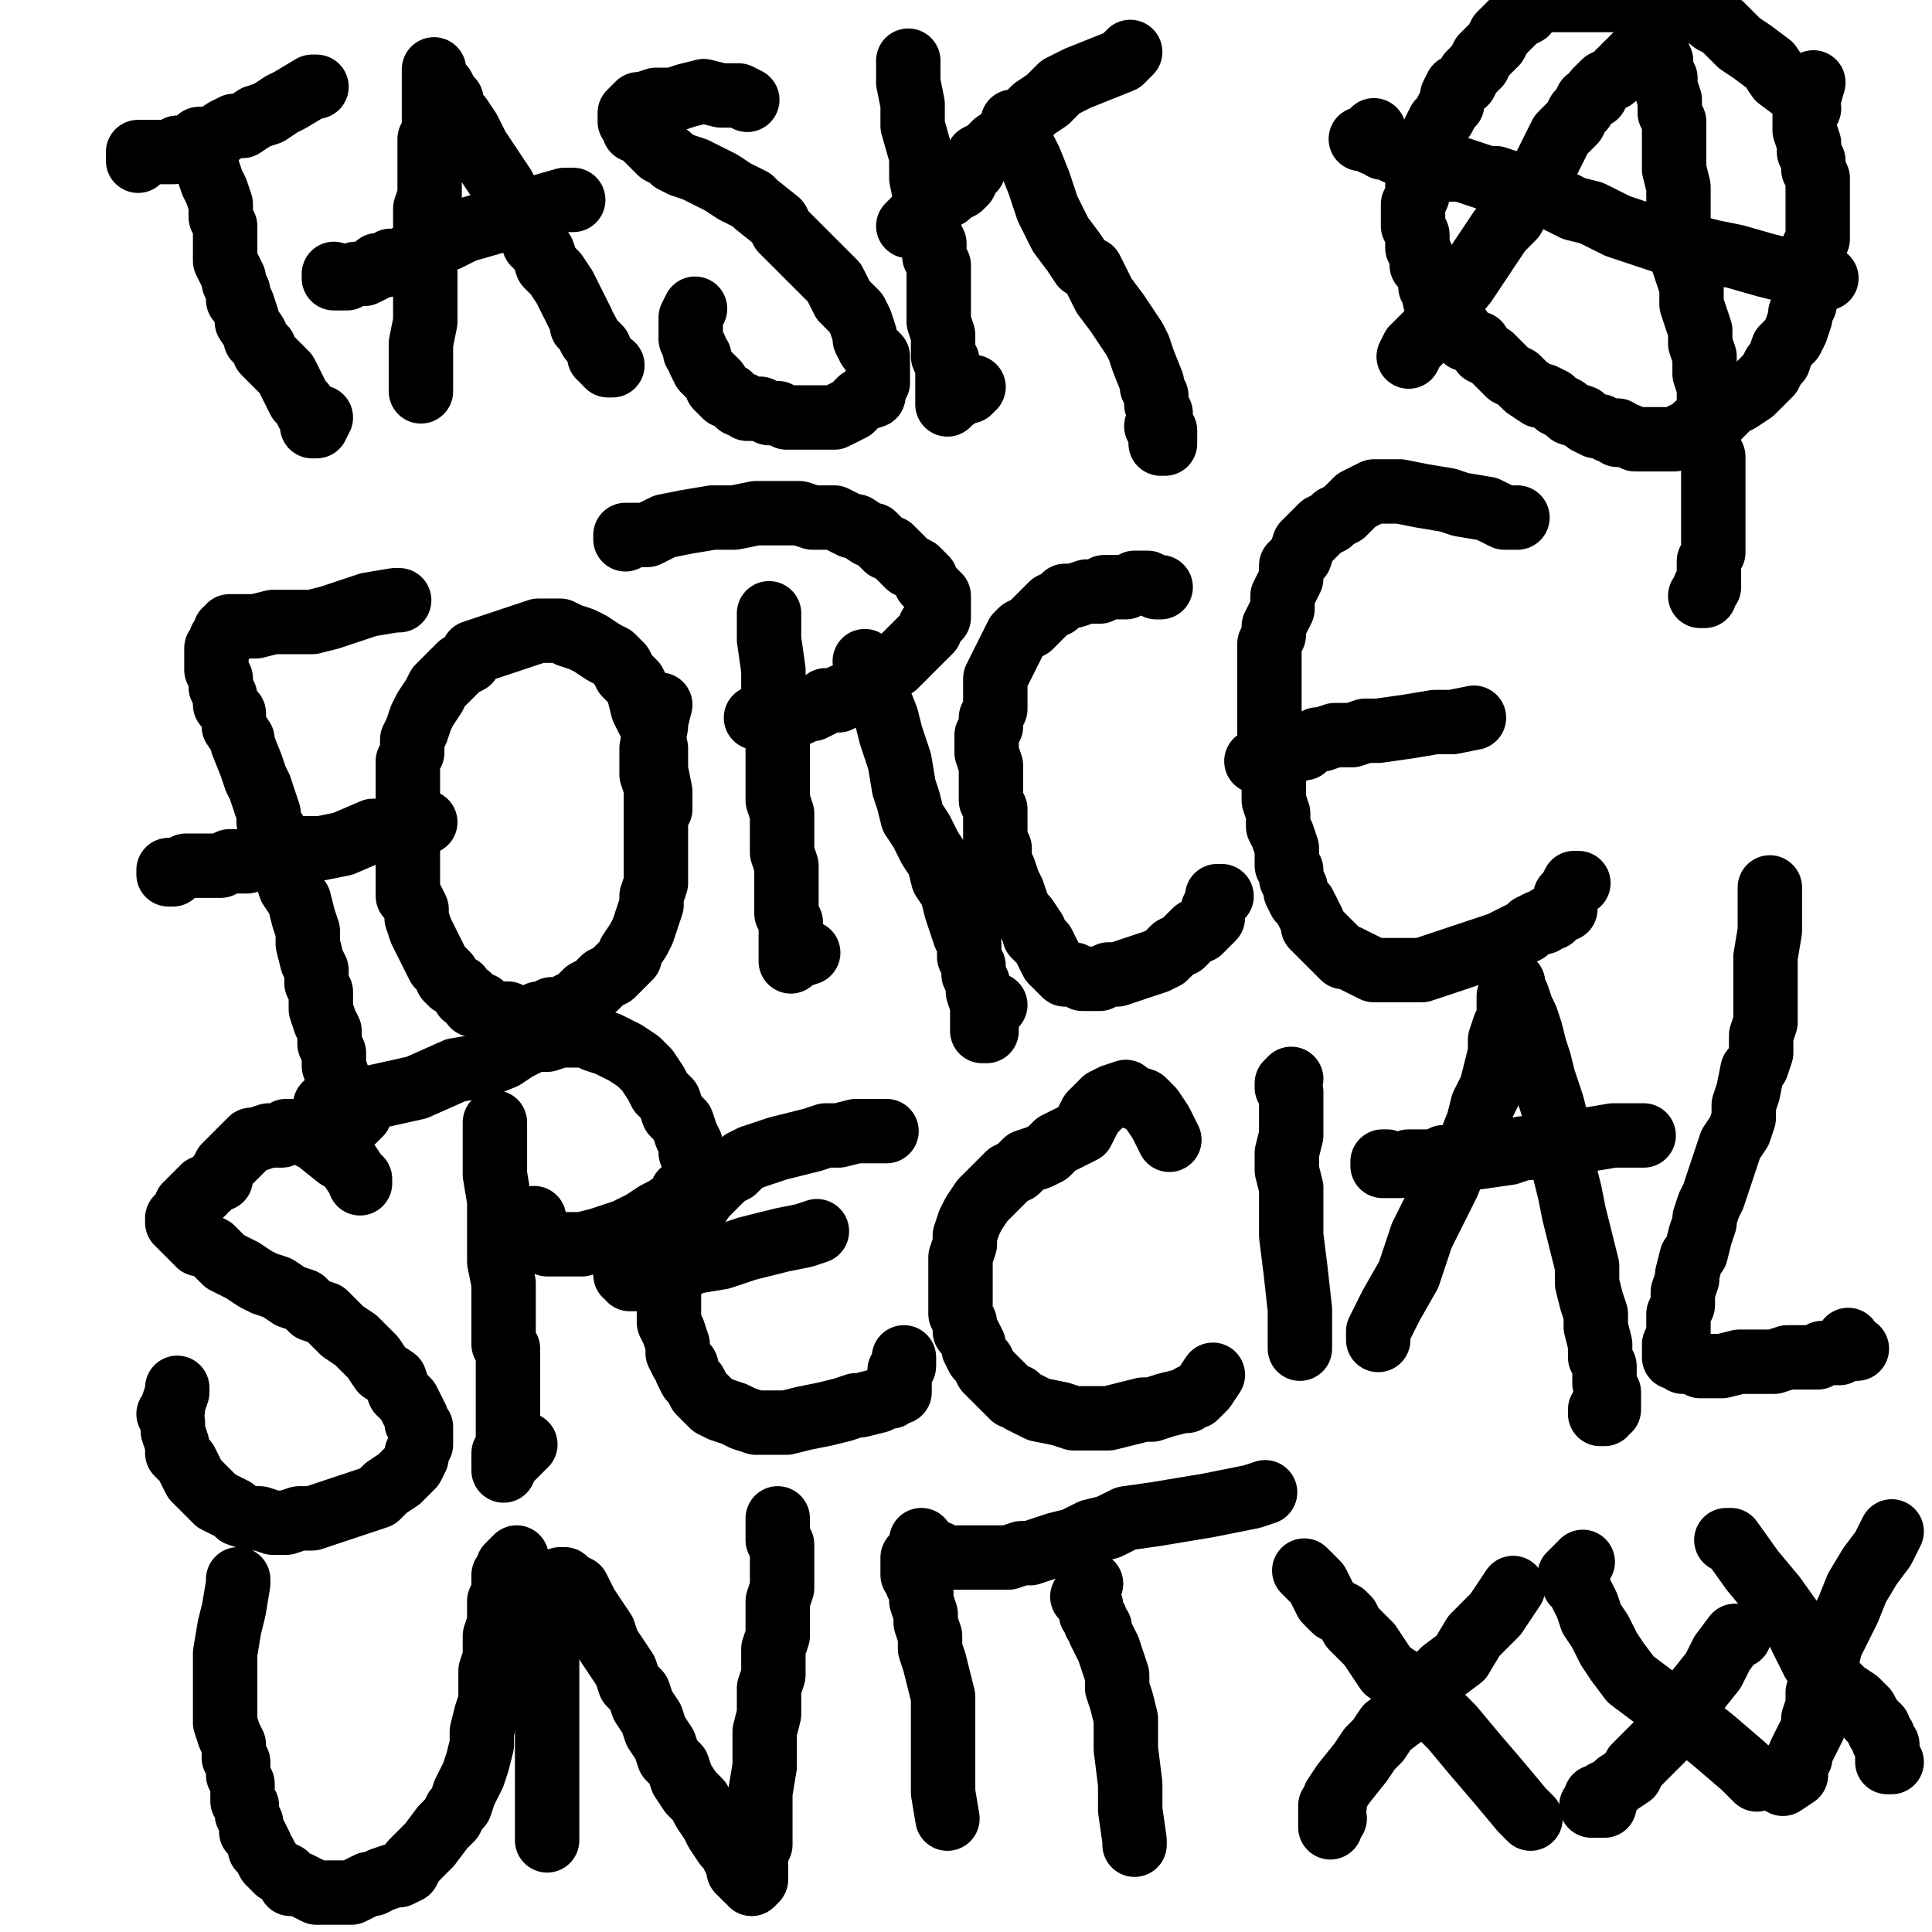
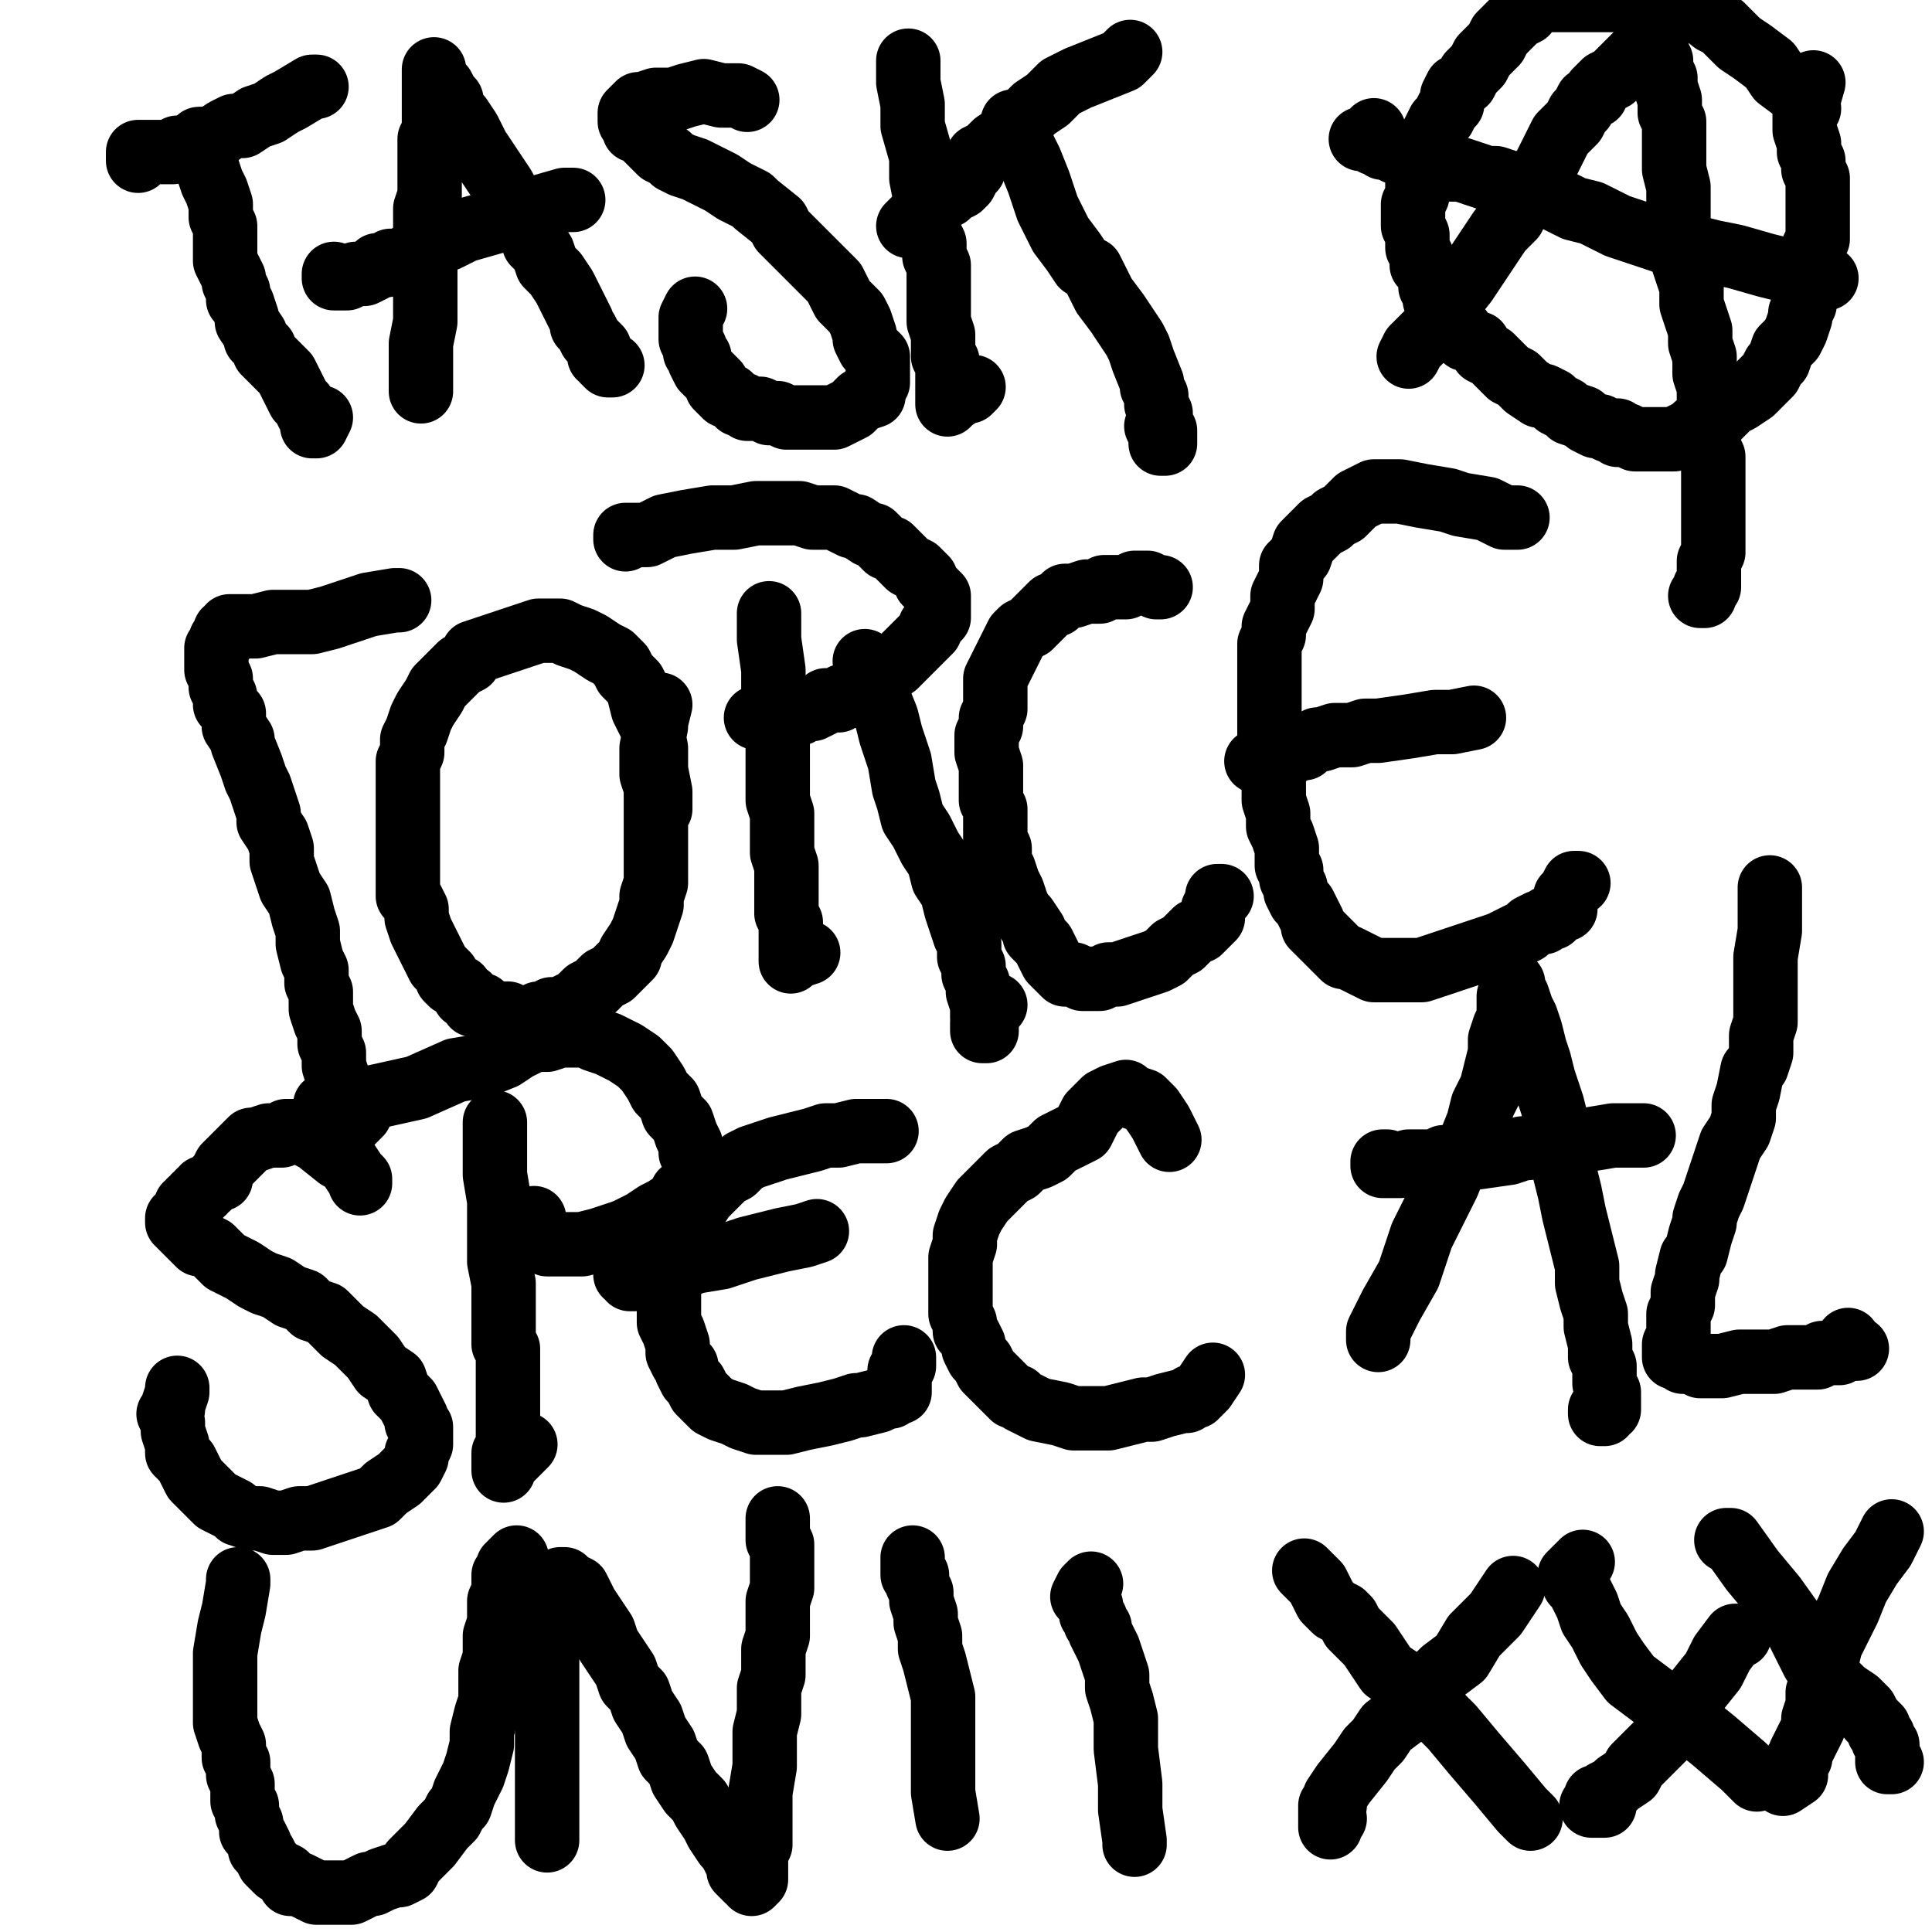
<svg xmlns="http://www.w3.org/2000/svg" width="1080px" height="1080px" version="1.1">
  <polyline points="176.925,48.509 176.925,48.509 176.925,48.509 176.925,48.509 176.925,48.509 176.925,48.509 176.925,48.509 176.925,48.509 176.925,48.509 176.925,48.509 176.925,48.509 176.925,48.509 176.925,48.509 176.925,48.509 176.925,48.509 176.925,48.509 176.925,48.509 176.925,48.509 176.925,48.509 176.925,48.509 176.925,48.509 176.925,48.509 176.925,48.509 176.925,48.509 176.925,48.509 176.925,48.509 176.925,48.509 176.925,48.509 174.493,48.509 162.331,55.806 157.466,58.238 150.168,63.103 142.871,65.536 135.574,70.4 130.709,70.4 125.844,72.833 118.547,77.698 113.682,77.698 111.25,80.13 106.385,82.563 103.952,82.563 99.088,82.563 96.655,84.995 94.223,84.995 91.79,84.995 91.79,84.995 86.925,84.995 84.493,84.995 84.493,84.995 82.06,84.995 82.06,84.995 79.628,84.995 79.628,84.995 79.628,84.995 79.628,84.995 79.628,84.995 77.196,84.995 77.196,84.995 77.196,87.427 77.196,87.427 77.196,87.427 77.196,87.427 77.196,89.86 " fill="none" stroke="#000000" stroke-width="36px" stroke-linecap="round" stroke-linejoin="round" />
  <polyline points="111.25,77.698 111.25,77.698 111.25,77.698 111.25,77.698 111.25,77.698 111.25,77.698 111.25,77.698 111.25,77.698 111.25,77.698 111.25,77.698 111.25,77.698 111.25,77.698 111.25,77.698 111.25,77.698 111.25,77.698 111.25,77.698 111.25,77.698 111.25,77.698 111.25,77.698 111.25,77.698 111.25,77.698 113.682,82.563 116.115,94.725 118.547,102.022 120.979,106.887 123.412,114.184 123.412,121.482 125.844,126.346 125.844,133.644 125.844,140.941 125.844,145.806 128.277,150.671 130.709,155.536 130.709,157.968 133.142,162.833 133.142,167.698 135.574,170.13 138.006,177.428 138.006,177.428 138.006,179.86 142.871,187.157 142.871,189.59 147.736,194.455 147.736,196.887 150.168,199.319 155.033,204.184 159.898,209.049 162.331,213.914 164.763,218.779 167.196,223.644 169.628,226.076 172.06,230.941 172.06,230.941 174.493,233.374 174.493,235.806 174.493,238.238 174.493,238.238 174.493,238.238 176.925,238.238 176.925,238.238 176.925,238.238 176.925,238.238 179.358,233.374 " fill="none" stroke="#000000" stroke-width="36px" stroke-linecap="round" stroke-linejoin="round" />
  <polyline points="235.304,218.779 235.304,218.779 235.304,218.779 235.304,218.779 235.304,218.779 235.304,218.779 235.304,218.779 235.304,218.779 235.304,218.779 235.304,218.779 235.304,218.779 235.304,218.779 235.304,218.779 235.304,218.779 235.304,218.779 235.304,218.779 235.304,218.779 235.304,213.914 235.304,201.752 235.304,192.022 237.736,179.86 237.736,167.698 237.736,155.536 237.736,143.374 237.736,138.509 237.736,131.211 237.736,123.914 237.736,116.617 240.168,109.319 240.168,102.022 240.168,97.157 240.168,92.292 240.168,80.13 240.168,77.698 242.601,72.833 242.601,67.968 242.601,65.536 242.601,60.671 242.601,58.238 242.601,53.373 242.601,50.941 242.601,48.509 242.601,46.076 242.601,43.644 242.601,41.211 242.601,41.211 242.601,41.211 242.601,38.779 242.601,38.779 242.601,38.779 242.601,38.779 242.601,38.779 242.601,38.779 242.601,41.211 245.033,46.076 247.466,48.509 249.898,53.373 252.331,55.806 252.331,60.671 257.196,65.536 262.06,72.833 264.493,77.698 266.925,82.563 271.79,89.86 276.655,97.157 281.52,104.455 286.385,114.184 288.817,121.482 296.115,128.779 298.547,136.076 303.412,140.941 305.844,148.238 310.709,153.103 315.574,160.4 318.006,165.265 320.439,170.13 322.871,174.995 325.304,179.86 325.304,182.292 327.736,184.725 330.168,189.59 332.601,192.022 335.033,194.455 335.033,196.887 335.033,199.319 337.466,199.319 337.466,201.752 337.466,201.752 339.898,204.184 339.898,204.184 339.898,204.184 339.898,204.184 342.331,204.184 " fill="none" stroke="#000000" stroke-width="36px" stroke-linecap="round" stroke-linejoin="round" />
  <polyline points="320.439,111.752 320.439,111.752 320.439,111.752 320.439,111.752 320.439,111.752 320.439,111.752 320.439,111.752 320.439,111.752 320.439,111.752 320.439,111.752 320.439,111.752 320.439,111.752 320.439,111.752 320.439,111.752 320.439,111.752 320.439,111.752 320.439,111.752 320.439,111.752 320.439,111.752 320.439,111.752 320.439,111.752 320.439,111.752 320.439,111.752 315.574,111.752 298.547,116.617 286.385,119.049 276.655,123.914 259.628,128.779 249.898,133.644 242.601,136.076 235.304,138.509 232.871,140.941 228.006,143.374 223.142,145.806 218.277,145.806 215.844,148.238 210.979,148.238 208.547,150.671 203.682,153.103 198.817,153.103 193.952,155.536 191.52,155.536 189.088,155.536 189.088,155.536 186.655,155.536 186.655,155.536 186.655,155.536 186.655,153.103 186.655,153.103 " fill="none" stroke="#000000" stroke-width="36px" stroke-linecap="round" stroke-linejoin="round" />
  <polyline points="417.736,55.806 417.736,55.806 417.736,55.806 417.736,55.806 417.736,55.806 417.736,55.806 417.736,55.806 417.736,55.806 417.736,55.806 417.736,55.806 417.736,55.806 417.736,55.806 417.736,55.806 417.736,55.806 417.736,55.806 417.736,55.806 417.736,55.806 417.736,55.806 417.736,55.806 417.736,55.806 417.736,55.806 417.736,55.806 412.871,53.373 403.142,53.373 393.412,50.941 383.682,53.373 376.385,55.806 366.655,55.806 359.358,58.238 356.925,58.238 354.493,60.671 354.493,60.671 354.493,60.671 352.06,63.103 352.06,63.103 352.06,65.536 352.06,67.968 354.493,70.4 354.493,72.833 356.925,72.833 359.358,75.265 361.79,77.698 366.655,82.563 369.087,84.995 373.952,87.427 376.385,89.86 381.25,92.292 388.547,94.725 393.412,97.157 398.277,99.59 403.142,102.022 410.439,106.887 415.304,109.319 420.168,111.752 422.601,114.184 434.763,123.914 437.196,128.779 442.06,133.644 446.925,138.509 449.358,140.941 454.223,145.806 456.655,148.238 463.952,155.536 466.385,157.968 471.25,167.698 473.682,170.13 478.547,174.995 480.979,179.86 483.412,187.157 483.412,189.59 485.844,194.455 488.277,196.887 490.709,199.319 490.709,204.184 490.709,206.617 490.709,209.049 490.709,211.482 490.709,213.914 488.277,216.346 488.277,221.211 480.979,223.644 478.547,226.076 476.115,228.509 471.25,230.941 466.385,233.374 461.52,233.374 456.655,233.374 451.79,233.374 444.493,233.374 439.628,233.374 434.763,230.941 429.898,230.941 425.033,228.509 422.601,228.509 417.736,228.509 415.304,226.076 412.871,226.076 410.439,223.644 408.006,221.211 405.574,221.211 405.574,221.211 403.142,218.779 403.142,218.779 400.709,216.346 400.709,213.914 398.277,211.482 395.844,209.049 393.412,206.617 390.979,201.752 390.979,199.319 388.547,196.887 388.547,194.455 386.115,189.59 386.115,187.157 386.115,184.725 386.115,184.725 386.115,182.292 386.115,179.86 386.115,179.86 386.115,177.428 388.547,172.563 " fill="none" stroke="#000000" stroke-width="36px" stroke-linecap="round" stroke-linejoin="round" />
  <polyline points="507.736,33.914 507.736,33.914 507.736,33.914 507.736,33.914 507.736,33.914 507.736,33.914 507.736,33.914 507.736,33.914 507.736,33.914 507.736,33.914 507.736,33.914 507.736,33.914 507.736,33.914 507.736,33.914 507.736,33.914 507.736,33.914 507.736,33.914 507.736,33.914 507.736,33.914 507.736,33.914 507.736,33.914 507.736,33.914 507.736,33.914 507.736,33.914 507.736,46.076 510.168,58.238 510.168,70.4 515.033,87.427 515.033,99.59 517.466,111.752 517.466,119.049 517.466,123.914 519.898,131.211 522.331,136.076 522.331,143.374 524.763,148.238 524.763,155.536 524.763,162.833 524.763,167.698 524.763,172.563 524.763,177.428 524.763,179.86 527.196,187.157 527.196,192.022 527.196,194.455 527.196,199.319 529.628,201.752 529.628,204.184 529.628,209.049 529.628,209.049 529.628,213.914 529.628,216.346 529.628,216.346 529.628,218.779 529.628,221.211 529.628,221.211 529.628,223.644 529.628,226.076 529.628,226.076 529.628,226.076 529.628,226.076 529.628,226.076 532.06,223.644 539.358,218.779 541.79,218.779 544.223,216.346 " fill="none" stroke="#000000" stroke-width="36px" stroke-linecap="round" stroke-linejoin="round" />
  <polyline points="631.79,29.049 631.79,29.049 631.79,29.049 631.79,29.049 631.79,29.049 631.79,29.049 631.79,29.049 631.79,29.049 631.79,29.049 631.79,29.049 631.79,29.049 631.79,29.049 631.79,29.049 631.79,29.049 631.79,29.049 631.79,29.049 631.79,29.049 631.79,29.049 631.79,29.049 631.79,29.049 631.79,29.049 631.79,29.049 631.79,29.049 626.925,33.914 614.763,38.779 602.601,43.644 592.871,48.509 585.574,55.806 578.277,60.671 570.979,67.968 563.682,75.265 556.385,80.13 551.52,84.995 546.655,87.427 544.223,94.725 541.79,97.157 539.358,102.022 536.925,104.455 532.06,106.887 529.628,109.319 524.763,111.752 522.331,114.184 519.898,116.617 517.466,116.617 517.466,119.049 515.033,121.482 512.601,121.482 512.601,121.482 512.601,121.482 510.168,123.914 510.168,123.914 510.168,123.914 507.736,126.346 507.736,126.346 507.736,126.346 507.736,126.346 507.736,126.346 507.736,126.346 507.736,126.346 507.736,126.346 " fill="none" stroke="#000000" stroke-width="36px" stroke-linecap="round" stroke-linejoin="round" />
  <polyline points="566.115,67.968 566.115,67.968 566.115,67.968 566.115,67.968 566.115,67.968 566.115,67.968 566.115,67.968 566.115,67.968 566.115,67.968 566.115,67.968 566.115,67.968 566.115,67.968 566.115,67.968 566.115,67.968 566.115,67.968 566.115,67.968 566.115,67.968 566.115,67.968 566.115,67.968 566.115,67.968 566.115,67.968 566.115,67.968 566.115,67.968 566.115,67.968 566.115,67.968 566.115,70.4 570.979,80.13 575.844,89.86 580.709,102.022 585.574,116.617 592.871,131.211 600.168,140.941 605.033,148.238 609.898,150.671 617.196,165.265 624.493,174.995 629.358,182.292 634.223,189.59 636.655,194.455 639.087,201.752 643.952,213.914 643.952,216.346 646.385,221.211 646.385,226.076 648.817,230.941 648.817,233.374 648.817,238.238 651.25,240.671 651.25,243.103 651.25,245.536 651.25,245.536 651.25,245.536 651.25,245.536 651.25,247.968 651.25,247.968 651.25,247.968 651.25,247.968 648.817,247.968 648.817,247.968 648.817,243.103 646.385,238.238 " fill="none" stroke="#000000" stroke-width="36px" stroke-linecap="round" stroke-linejoin="round" />
  <polyline points="223.142,335.536 223.142,335.536 223.142,335.536 223.142,335.536 223.142,335.536 223.142,335.536 223.142,335.536 223.142,335.536 223.142,335.536 223.142,335.536 223.142,335.536 223.142,335.536 223.142,335.536 223.142,335.536 223.142,335.536 223.142,335.536 223.142,335.536 223.142,335.536 223.142,335.536 223.142,335.536 223.142,335.536 223.142,335.536 223.142,335.536 223.142,335.536 223.142,335.536 223.142,335.536 223.142,335.536 223.142,335.536 220.709,335.536 206.114,337.968 191.52,342.833 184.223,345.265 174.493,347.698 164.763,347.698 159.898,347.698 152.601,347.698 142.871,350.13 140.439,350.13 138.006,350.13 135.574,350.13 135.574,350.13 130.709,350.13 130.709,350.13 130.709,350.13 130.709,350.13 128.277,350.13 128.277,352.563 125.844,352.563 125.844,354.995 125.844,354.995 125.844,354.995 123.412,357.428 123.412,359.86 123.412,359.86 120.979,362.292 120.979,364.725 120.979,364.725 120.979,367.157 120.979,369.59 120.979,372.022 120.979,374.455 123.412,379.319 123.412,384.184 125.844,389.049 125.844,393.914 130.709,398.779 130.709,406.076 135.574,413.373 135.574,415.806 140.439,427.968 142.871,435.265 145.304,440.13 147.736,447.428 150.168,454.725 150.168,459.59 155.033,466.887 157.466,474.184 157.466,481.482 159.898,488.779 162.331,496.076 167.196,503.373 169.628,513.103 172.06,520.4 172.06,527.698 174.493,537.428 176.925,542.292 176.925,549.59 179.358,554.455 179.358,559.319 179.358,564.184 181.79,571.482 184.223,576.346 184.223,583.644 186.655,588.509 186.655,595.806 189.088,603.103 189.088,607.968 191.52,615.265 191.52,620.13 191.52,622.563 193.952,624.995 193.952,627.428 193.952,627.428 193.952,629.86 198.817,624.995 201.25,622.563 " fill="none" stroke="#000000" stroke-width="36px" stroke-linecap="round" stroke-linejoin="round" />
-   <polyline points="237.736,459.59 237.736,459.59 237.736,459.59 237.736,459.59 237.736,459.59 237.736,459.59 237.736,459.59 237.736,459.59 237.736,459.59 237.736,459.59 237.736,459.59 237.736,459.59 223.142,462.022 213.412,464.455 208.547,464.455 191.52,471.752 179.358,474.184 162.331,474.184 157.466,476.617 150.168,479.049 147.736,479.049 138.006,481.482 133.142,481.482 128.277,481.482 123.412,483.914 118.547,483.914 113.682,483.914 108.817,483.914 108.817,483.914 103.952,483.914 99.088,486.346 99.088,486.346 99.088,486.346 96.655,486.346 96.655,486.346 96.655,488.779 94.223,488.779 94.223,488.779 94.223,488.779 94.223,488.779 94.223,486.346 99.088,486.346 " fill="none" stroke="#000000" stroke-width="36px" stroke-linecap="round" stroke-linejoin="round" />
  <polyline points="369.087,452.292 369.087,452.292 369.087,452.292 369.087,452.292 369.087,452.292 369.087,452.292 369.087,452.292 369.087,452.292 369.087,452.292 369.087,452.292 369.087,452.292 369.087,452.292 369.087,452.292 369.087,442.563 366.655,430.401 366.655,418.238 364.223,406.076 359.358,396.346 356.925,386.617 354.493,381.752 349.628,376.887 347.196,372.022 342.331,367.157 337.466,364.725 330.168,359.86 325.304,357.428 318.006,354.995 313.142,352.563 305.844,352.563 300.979,352.563 293.682,354.995 286.385,357.428 279.087,359.86 271.79,362.292 264.493,364.725 262.06,369.59 257.196,372.022 252.331,376.887 249.898,379.319 245.033,384.184 242.601,389.049 237.736,396.346 235.304,401.211 232.871,408.509 230.439,413.373 230.439,420.671 228.006,425.536 228.006,432.833 228.006,440.13 228.006,444.995 228.006,452.292 228.006,459.59 228.006,464.455 228.006,469.319 228.006,476.617 228.006,481.482 228.006,486.346 228.006,488.779 228.006,496.076 228.006,500.941 230.439,503.373 232.871,508.238 232.871,513.103 235.304,520.4 237.736,525.265 240.168,530.13 242.601,534.995 245.033,539.86 249.898,544.725 249.898,547.157 252.331,549.59 257.196,552.022 259.628,556.887 262.06,556.887 264.493,561.752 269.358,561.752 271.79,564.184 276.655,566.617 279.087,566.617 283.952,566.617 288.817,569.049 291.25,569.049 296.115,569.049 300.979,566.617 305.844,566.617 308.277,564.184 313.142,564.184 318.006,561.752 322.871,559.319 327.736,554.455 332.601,552.022 337.466,547.157 342.331,544.725 347.196,539.86 352.06,534.995 352.06,532.563 356.925,525.265 359.358,520.4 361.79,513.103 364.223,505.806 364.223,500.941 366.655,493.644 366.655,486.346 366.655,479.049 366.655,476.617 366.655,469.319 366.655,457.157 366.655,452.292 366.655,444.995 366.655,440.13 364.223,432.833 364.223,423.103 364.223,418.238 366.655,406.076 366.655,403.644 369.087,393.914 " fill="none" stroke="#000000" stroke-width="36px" stroke-linecap="round" stroke-linejoin="round" />
  <polyline points="429.898,342.833 429.898,342.833 429.898,342.833 429.898,342.833 429.898,342.833 429.898,342.833 429.898,342.833 429.898,342.833 429.898,345.265 429.898,357.428 432.331,374.455 432.331,389.049 434.763,403.644 434.763,418.238 434.763,425.536 434.763,432.833 434.763,440.13 434.763,447.428 437.196,454.725 437.196,462.022 437.196,469.319 437.196,476.617 439.628,483.914 439.628,491.211 439.628,498.509 439.628,503.373 439.628,510.671 442.06,515.536 442.06,520.4 442.06,522.833 442.06,527.698 442.06,530.13 442.06,532.563 442.06,534.995 442.06,534.995 442.06,534.995 442.06,537.428 442.06,537.428 442.06,537.428 442.06,537.428 444.493,534.995 451.79,532.563 451.79,532.563 " fill="none" stroke="#000000" stroke-width="36px" stroke-linecap="round" stroke-linejoin="round" />
  <polyline points="349.628,301.482 349.628,301.482 349.628,301.482 349.628,301.482 349.628,301.482 349.628,301.482 349.628,301.482 349.628,301.482 349.628,301.482 349.628,301.482 349.628,301.482 349.628,301.482 349.628,301.482 349.628,301.482 349.628,301.482 349.628,301.482 349.628,299.049 361.79,299.049 371.52,294.184 383.682,291.752 398.277,289.319 410.439,289.319 422.601,286.887 427.466,286.887 432.331,286.887 439.628,286.887 444.493,286.887 446.925,286.887 454.223,289.319 459.087,289.319 463.952,289.319 466.385,289.319 471.25,291.752 476.115,294.184 478.547,294.184 485.844,299.049 488.277,299.049 490.709,301.482 495.574,306.346 498.006,306.346 502.871,311.211 505.304,313.644 507.736,316.076 512.601,318.509 515.033,320.941 515.033,320.941 517.466,323.373 517.466,325.806 519.898,328.238 522.331,330.671 524.763,333.103 524.763,335.536 524.763,337.968 524.763,337.968 524.763,340.401 524.763,342.833 524.763,345.265 522.331,347.698 519.898,350.13 519.898,352.563 515.033,357.428 512.601,359.86 510.168,362.292 507.736,364.725 502.871,369.59 502.871,369.59 500.439,372.022 495.574,374.455 490.709,379.319 488.277,379.319 485.844,381.752 483.412,384.184 478.547,386.617 476.115,389.049 471.25,389.049 468.817,391.482 461.52,391.482 459.087,393.914 454.223,396.346 449.358,396.346 446.925,398.779 442.06,398.779 439.628,398.779 434.763,401.211 434.763,401.211 432.331,401.211 429.898,401.211 427.466,401.211 427.466,401.211 425.033,401.211 422.601,401.211 422.601,401.211 422.601,401.211 425.033,401.211 " fill="none" stroke="#000000" stroke-width="36px" stroke-linecap="round" stroke-linejoin="round" />
  <polyline points="483.412,369.59 483.412,369.59 483.412,369.59 483.412,369.59 483.412,369.59 483.412,369.59 483.412,369.59 483.412,369.59 483.412,369.59 483.412,369.59 483.412,369.59 483.412,369.59 483.412,369.59 483.412,369.59 488.277,376.887 490.709,389.049 495.574,401.211 498.006,410.941 502.871,425.536 505.304,440.13 507.736,447.428 510.168,457.157 515.033,464.455 519.898,474.184 524.763,481.482 527.196,491.211 532.06,498.509 534.493,508.238 536.925,515.536 539.358,522.833 541.79,527.698 541.79,534.995 544.223,539.86 544.223,544.725 546.655,549.59 546.655,554.455 549.087,561.752 549.087,566.617 549.087,569.049 551.52,571.482 551.52,573.914 551.52,576.346 551.52,576.346 551.52,576.346 551.52,576.346 549.087,576.346 549.087,571.482 553.952,564.184 556.385,561.752 " fill="none" stroke="#000000" stroke-width="36px" stroke-linecap="round" stroke-linejoin="round" />
  <polyline points="648.817,328.238 648.817,328.238 648.817,328.238 648.817,328.238 648.817,328.238 648.817,328.238 648.817,328.238 648.817,328.238 648.817,328.238 648.817,328.238 648.817,328.238 648.817,328.238 648.817,328.238 648.817,328.238 648.817,328.238 646.385,328.238 641.52,325.806 634.223,325.806 629.358,328.238 617.196,328.238 614.763,330.671 607.466,330.671 600.168,333.103 595.304,333.103 592.871,335.536 590.439,337.968 588.006,337.968 585.574,340.401 583.141,342.833 580.709,345.265 578.277,347.698 575.844,350.13 570.979,352.563 568.547,354.995 566.115,359.86 563.682,364.725 561.25,369.59 558.817,374.455 556.385,379.319 556.385,386.617 556.385,391.482 556.385,396.346 553.952,401.211 553.952,406.076 551.52,410.941 551.52,415.806 551.52,420.671 553.952,427.968 553.952,432.833 553.952,440.13 553.952,444.995 553.952,447.428 556.385,452.292 556.385,459.59 556.385,464.455 556.385,469.319 558.817,474.184 558.817,481.482 561.25,486.346 563.682,493.644 566.115,498.509 568.547,505.806 570.979,510.671 573.412,513.103 578.277,520.4 578.277,522.833 583.141,527.698 585.574,532.563 588.006,537.428 588.006,537.428 590.439,539.86 592.871,542.292 595.304,544.725 600.168,544.725 605.033,547.157 609.898,547.157 614.763,547.157 619.628,544.725 624.493,544.725 631.79,542.292 639.087,539.86 646.385,537.428 651.25,534.995 656.115,530.13 660.979,527.698 663.412,525.265 665.844,522.833 668.277,520.4 670.709,520.4 670.709,520.4 673.141,517.968 675.574,515.536 678.006,513.103 678.006,508.238 680.439,503.373 680.439,500.941 682.871,500.941 " fill="none" stroke="#000000" stroke-width="36px" stroke-linecap="round" stroke-linejoin="round" />
  <polyline points="848.277,289.319 848.277,289.319 848.277,289.319 848.277,289.319 848.277,289.319 848.277,289.319 848.277,289.319 848.277,289.319 848.277,289.319 840.979,289.319 831.25,284.455 816.655,282.022 809.358,279.59 794.763,277.157 782.601,274.725 775.304,274.725 768.006,274.725 763.141,277.157 758.277,279.59 753.412,284.455 750.979,286.887 746.115,289.319 743.682,291.752 738.817,294.184 736.385,296.617 733.952,299.049 731.52,301.482 729.087,303.914 726.655,311.211 721.79,316.076 721.79,323.373 719.358,328.238 716.925,333.103 716.925,340.401 714.493,345.265 712.06,350.13 712.06,354.995 709.628,359.86 709.628,364.725 709.628,369.59 709.628,374.455 709.628,379.319 709.628,384.184 709.628,389.049 709.628,393.914 709.628,398.779 709.628,401.211 709.628,406.076 709.628,410.941 712.06,415.806 712.06,420.671 712.06,425.536 712.06,430.401 712.06,432.833 712.06,440.13 712.06,444.995 712.06,447.428 714.493,454.725 714.493,457.157 714.493,462.022 716.925,466.887 719.358,474.184 719.358,476.617 719.358,483.914 721.79,486.346 721.79,491.211 724.223,496.076 724.223,498.509 726.655,503.373 729.087,505.806 731.52,510.671 733.952,515.536 733.952,517.968 736.385,520.4 736.385,520.4 738.817,522.833 743.682,527.698 746.115,530.13 750.979,534.995 753.412,534.995 758.277,537.428 763.141,539.86 768.006,542.292 772.871,542.292 777.736,542.292 782.601,542.292 787.466,542.292 794.763,542.292 802.06,539.86 809.358,537.428 816.655,534.995 823.952,532.563 831.25,530.13 838.547,527.698 843.412,525.265 848.277,522.833 853.141,520.4 855.574,517.968 860.439,515.536 862.871,515.536 865.304,513.103 867.736,513.103 870.168,510.671 870.168,510.671 872.601,508.238 872.601,508.238 875.033,508.238 875.033,508.238 875.033,505.806 875.033,505.806 875.033,505.806 875.033,503.373 875.033,500.941 877.466,498.509 879.898,493.644 882.331,493.644 " fill="none" stroke="#000000" stroke-width="36px" stroke-linecap="round" stroke-linejoin="round" />
  <polyline points="823.952,401.211 823.952,401.211 823.952,401.211 823.952,401.211 823.952,401.211 823.952,401.211 823.952,401.211 823.952,401.211 823.952,401.211 823.952,401.211 823.952,401.211 823.952,401.211 823.952,401.211 823.952,401.211 811.79,403.644 802.06,403.644 787.466,406.076 770.439,408.509 763.141,408.509 755.844,410.941 746.115,410.941 738.817,413.373 736.385,413.373 731.52,415.806 729.087,418.238 724.223,418.238 721.79,420.671 716.925,420.671 714.493,423.103 712.06,423.103 709.628,423.103 709.628,425.536 707.196,425.536 704.763,425.536 702.331,425.536 702.331,425.536 " fill="none" stroke="#000000" stroke-width="36px" stroke-linecap="round" stroke-linejoin="round" />
  <polyline points="201.25,661.482 201.25,661.482 201.25,661.482 201.25,661.482 201.25,661.482 201.25,661.482 201.25,661.482 201.25,661.482 201.25,661.482 201.25,661.482 201.25,661.482 201.25,661.482 201.25,659.049 198.817,656.617 193.952,649.319 189.088,646.887 176.925,637.157 172.06,634.725 167.196,632.292 159.898,632.292 157.466,634.725 150.168,634.725 142.871,637.157 140.439,637.157 135.574,642.022 133.142,644.455 128.277,649.319 125.844,651.752 123.412,656.617 123.412,656.617 123.412,659.049 120.979,659.049 118.547,661.482 116.115,663.914 116.115,663.914 113.682,663.914 113.682,666.346 111.25,666.346 111.25,668.779 108.817,668.779 108.817,671.211 106.385,671.211 106.385,673.644 103.952,673.644 103.952,676.076 101.52,678.509 101.52,678.509 99.088,680.941 99.088,680.941 99.088,683.374 101.52,685.806 101.52,685.806 103.952,688.238 103.952,688.238 106.385,690.671 108.817,693.103 111.25,695.536 113.682,695.536 118.547,697.968 123.412,702.833 125.844,705.265 130.709,707.698 135.574,710.13 142.871,714.995 147.736,717.428 155.033,719.86 162.331,724.725 169.628,727.157 174.493,732.022 181.79,734.455 186.655,739.319 191.52,744.184 198.817,749.049 203.682,753.914 208.547,758.779 213.412,766.076 220.709,770.941 223.142,778.238 228.006,783.103 230.439,787.968 232.871,792.833 232.871,795.265 235.304,797.698 235.304,800.13 235.304,802.563 235.304,804.995 235.304,807.428 232.871,812.292 232.871,814.725 230.439,819.59 228.006,822.022 223.142,826.887 215.844,831.752 210.979,836.617 203.682,839.049 196.385,841.482 189.088,843.914 181.79,846.346 174.493,848.779 167.196,848.779 159.898,851.211 152.601,851.211 145.304,848.779 140.439,848.779 133.142,846.346 130.709,843.914 125.844,841.482 120.979,839.049 118.547,836.617 113.682,831.752 108.817,826.887 106.385,822.022 103.952,817.157 99.088,812.292 99.088,807.428 96.655,800.13 96.655,795.265 94.223,790.4 96.655,787.968 96.655,785.536 99.088,778.238 99.088,775.806 " fill="none" stroke="#000000" stroke-width="36px" stroke-linecap="round" stroke-linejoin="round" />
  <polyline points="276.655,627.428 276.655,627.428 276.655,627.428 276.655,627.428 276.655,627.428 276.655,627.428 276.655,627.428 276.655,627.428 276.655,627.428 276.655,627.428 276.655,627.428 276.655,629.86 276.655,644.455 276.655,656.617 279.087,671.211 279.087,685.806 279.087,700.4 279.087,705.265 281.52,717.428 281.52,727.157 281.52,734.455 281.52,741.752 281.52,751.482 283.952,753.914 283.952,763.644 283.952,770.941 283.952,775.806 283.952,780.671 283.952,787.968 283.952,792.833 283.952,797.698 283.952,800.13 283.952,804.995 283.952,807.428 283.952,809.86 281.52,812.292 281.52,817.157 281.52,817.157 281.52,819.59 281.52,819.59 281.52,822.022 281.52,822.022 281.52,822.022 281.52,822.022 281.52,822.022 281.52,819.59 281.52,817.157 283.952,817.157 291.25,809.86 293.682,807.428 " fill="none" stroke="#000000" stroke-width="36px" stroke-linecap="round" stroke-linejoin="round" />
  <polyline points="181.79,617.698 181.79,617.698 181.79,617.698 181.79,617.698 181.79,617.698 181.79,617.698 181.79,617.698 181.79,617.698 181.79,617.698 181.79,617.698 181.79,617.698 181.79,617.698 181.79,617.698 181.79,617.698 181.79,617.698 186.655,617.698 210.979,612.833 232.871,607.968 254.763,598.238 269.358,595.806 281.52,590.941 288.817,586.076 298.547,581.211 305.844,581.211 313.142,578.779 320.439,578.779 327.736,578.779 332.601,581.211 339.898,583.644 344.763,586.076 349.628,588.509 356.925,593.374 361.79,598.238 366.655,605.536 369.087,610.4 373.952,615.265 376.385,622.563 381.25,627.428 383.682,634.725 386.115,639.59 386.115,644.455 388.547,646.887 388.547,651.752 388.547,654.184 388.547,656.617 388.547,659.049 386.115,663.914 381.25,666.346 378.817,671.211 371.52,676.076 366.655,678.509 359.358,683.374 349.628,688.238 342.331,690.671 335.033,693.103 325.304,695.536 320.439,695.536 313.142,695.536 308.277,695.536 305.844,695.536 300.979,693.103 298.547,693.103 296.115,690.671 293.682,688.238 291.25,685.806 293.682,683.374 298.547,680.941 " fill="none" stroke="#000000" stroke-width="36px" stroke-linecap="round" stroke-linejoin="round" />
  <polyline points="495.574,632.292 495.574,632.292 495.574,632.292 495.574,632.292 495.574,632.292 495.574,632.292 495.574,632.292 495.574,632.292 495.574,632.292 495.574,632.292 495.574,632.292 495.574,632.292 495.574,632.292 495.574,632.292 495.574,632.292 495.574,632.292 495.574,632.292 490.709,632.292 483.412,632.292 478.547,632.292 468.817,634.725 461.52,634.725 454.223,637.157 444.493,639.59 434.763,642.022 427.466,644.455 420.168,646.887 415.304,649.319 410.439,654.184 405.574,656.617 403.142,659.049 398.277,663.914 393.412,668.779 388.547,676.076 383.682,683.374 381.25,693.103 378.817,700.4 376.385,705.265 373.952,712.563 373.952,717.428 373.952,722.292 373.952,729.59 373.952,734.455 373.952,739.319 376.385,744.184 378.817,751.482 378.817,756.346 381.25,761.211 383.682,763.644 383.682,766.076 386.115,770.941 388.547,773.374 390.979,778.238 393.412,780.671 395.844,783.103 398.277,785.536 403.142,787.968 410.439,790.4 415.304,792.833 422.601,795.265 432.331,795.265 439.628,795.265 449.358,792.833 461.52,790.4 471.25,787.968 478.547,785.536 480.979,785.536 490.709,783.103 495.574,780.671 498.006,780.671 500.439,778.238 502.871,778.238 502.871,778.238 502.871,775.806 502.871,775.806 502.871,770.941 502.871,766.076 505.304,763.644 505.304,758.779 " fill="none" stroke="#000000" stroke-width="36px" stroke-linecap="round" stroke-linejoin="round" />
  <polyline points="456.655,688.238 456.655,688.238 456.655,688.238 456.655,688.238 456.655,688.238 456.655,688.238 456.655,688.238 456.655,688.238 456.655,688.238 456.655,688.238 456.655,688.238 449.358,690.671 437.196,693.103 417.736,697.968 403.142,702.833 388.547,705.265 376.385,710.13 369.087,710.13 364.223,712.563 356.925,712.563 354.493,714.995 352.06,714.995 352.06,712.563 349.628,712.563 349.628,712.563 354.493,710.13 359.358,707.698 " fill="none" stroke="#000000" stroke-width="36px" stroke-linecap="round" stroke-linejoin="round" />
  <polyline points="653.682,637.157 653.682,637.157 653.682,637.157 653.682,637.157 653.682,637.157 653.682,637.157 653.682,637.157 653.682,637.157 653.682,637.157 653.682,637.157 653.682,637.157 653.682,637.157 653.682,637.157 651.25,632.292 648.817,627.428 643.952,620.13 641.52,617.698 639.087,615.265 631.79,612.833 629.358,610.4 622.06,612.833 617.196,615.265 609.898,622.563 605.033,632.292 600.168,634.725 595.304,637.157 590.439,639.59 585.574,644.455 580.709,646.887 573.412,649.319 568.547,654.184 563.682,656.617 561.25,659.049 556.385,663.914 553.952,666.346 549.087,671.211 544.223,678.509 541.79,683.374 539.358,690.671 539.358,695.536 536.925,702.833 536.925,707.698 536.925,712.563 536.925,717.428 536.925,722.292 536.925,727.157 536.925,732.022 536.925,734.455 539.358,739.319 539.358,744.184 541.79,746.617 544.223,751.482 544.223,753.914 546.655,758.779 549.087,761.211 551.52,766.076 553.952,768.509 556.385,770.941 561.25,775.806 566.115,780.671 568.547,780.671 570.979,783.103 580.709,787.968 592.871,790.4 600.168,792.833 609.898,792.833 619.628,792.833 629.358,790.4 639.087,787.968 643.952,787.968 651.25,785.536 660.979,783.103 663.412,783.103 665.844,780.671 668.277,780.671 668.277,780.671 670.709,778.238 670.709,778.238 673.141,775.806 678.006,768.509 " fill="none" stroke="#000000" stroke-width="36px" stroke-linecap="round" stroke-linejoin="round" />
-   <polyline points="726.655,753.914 726.655,753.914 726.655,753.914 726.655,753.914 726.655,753.914 726.655,753.914 726.655,753.914 726.655,753.914 726.655,753.914 726.655,753.914 726.655,753.914 726.655,753.914 726.655,753.914 726.655,753.914 726.655,753.914 726.655,749.049 726.655,732.022 724.223,710.13 721.79,690.671 721.79,673.644 721.79,663.914 719.358,654.184 719.358,644.455 721.79,634.725 721.79,627.428 721.79,622.563 721.79,617.698 721.79,612.833 721.79,610.4 719.358,607.968 719.358,607.968 719.358,605.536 719.358,605.536 721.79,603.103 " fill="none" stroke="#000000" stroke-width="36px" stroke-linecap="round" stroke-linejoin="round" />
  <polyline points="770.439,749.049 770.439,749.049 770.439,749.049 770.439,749.049 770.439,749.049 770.439,749.049 770.439,749.049 770.439,749.049 770.439,749.049 770.439,749.049 770.439,749.049 770.439,749.049 770.439,749.049 770.439,749.049 770.439,749.049 770.439,749.049 770.439,749.049 770.439,749.049 770.439,749.049 770.439,744.184 777.736,729.59 787.466,712.563 794.763,690.671 804.493,671.211 809.358,661.482 814.223,649.319 821.52,639.59 826.385,627.428 828.817,617.698 833.682,607.968 836.115,598.238 838.547,588.509 838.547,581.211 840.979,573.914 843.412,569.049 843.412,564.184 843.412,561.752 843.412,556.887 845.844,554.455 845.844,554.455 845.844,552.022 845.844,552.022 845.844,552.022 845.844,549.59 845.844,549.59 845.844,552.022 845.844,552.022 848.277,556.887 850.709,564.184 853.141,569.049 855.574,576.346 858.006,586.076 860.439,593.374 862.871,603.103 865.304,610.4 867.736,617.698 870.168,627.428 870.168,637.157 872.601,646.887 875.033,656.617 877.466,666.346 879.898,678.509 882.331,688.238 884.763,697.968 887.196,707.698 887.196,717.428 889.628,727.157 892.06,734.455 892.06,741.752 894.493,751.482 894.493,758.779 896.925,763.644 896.925,770.941 896.925,773.374 899.358,778.238 899.358,780.671 899.358,783.103 899.358,785.536 899.358,787.968 896.925,787.968 896.925,790.4 896.925,790.4 894.493,790.4 894.493,790.4 894.493,787.968 " fill="none" stroke="#000000" stroke-width="36px" stroke-linecap="round" stroke-linejoin="round" />
  <polyline points="918.817,634.725 918.817,634.725 918.817,634.725 918.817,634.725 918.817,634.725 918.817,634.725 918.817,634.725 918.817,634.725 918.817,634.725 918.817,634.725 918.817,634.725 918.817,634.725 918.817,634.725 918.817,634.725 918.817,634.725 916.385,634.725 901.79,634.725 887.196,637.157 877.466,639.59 850.709,642.022 843.412,644.455 826.385,646.887 821.52,646.887 806.925,646.887 802.06,649.319 794.763,649.319 787.466,649.319 782.601,651.752 777.736,651.752 775.304,651.752 772.871,651.752 772.871,651.752 772.871,649.319 775.304,649.319 " fill="none" stroke="#000000" stroke-width="36px" stroke-linecap="round" stroke-linejoin="round" />
  <polyline points="989.358,496.076 989.358,496.076 989.358,496.076 989.358,496.076 989.358,496.076 989.358,496.076 989.358,496.076 989.358,496.076 989.358,496.076 989.358,496.076 989.358,496.076 989.358,496.076 989.358,500.941 989.358,520.4 986.925,534.995 986.925,554.455 986.925,571.482 984.493,578.779 984.493,588.509 982.06,595.806 979.628,598.238 977.196,610.4 974.763,617.698 974.763,624.995 972.331,632.292 967.466,639.59 965.033,646.887 962.601,654.184 960.168,661.482 957.736,668.779 955.304,673.644 952.871,680.941 952.871,683.374 950.439,690.671 948.006,700.4 945.574,702.833 943.141,712.563 943.141,714.995 940.709,722.292 940.709,724.725 940.709,729.59 938.277,734.455 938.277,736.887 938.277,739.319 938.277,744.184 938.277,746.617 938.277,746.617 935.844,751.482 935.844,751.482 935.844,753.914 935.844,753.914 935.844,756.346 935.844,756.346 935.844,756.346 935.844,758.779 938.277,758.779 938.277,758.779 938.277,758.779 940.709,761.211 945.574,761.211 950.439,763.644 955.304,763.644 960.168,763.644 962.601,763.644 972.331,761.211 979.628,761.211 986.925,761.211 991.79,761.211 999.087,758.779 1003.952,758.779 1008.817,758.779 1013.682,758.779 1016.115,758.779 1018.547,756.346 1020.979,756.346 1025.844,756.346 1028.277,756.346 1028.277,753.914 1030.709,753.914 1030.709,753.914 1033.141,753.914 1033.141,753.914 1035.574,753.914 1035.574,753.914 1035.574,753.914 1038.006,753.914 1035.574,753.914 1035.574,753.914 1033.141,749.049 " fill="none" stroke="#000000" stroke-width="36px" stroke-linecap="round" stroke-linejoin="round" />
  <polyline points="133.142,882.833 133.142,882.833 133.142,882.833 133.142,882.833 133.142,882.833 133.142,882.833 133.142,882.833 133.142,882.833 133.142,882.833 133.142,882.833 133.142,882.833 133.142,882.833 133.142,882.833 133.142,882.833 133.142,885.265 130.709,899.86 128.277,909.59 125.844,924.184 125.844,936.346 125.844,950.941 125.844,955.806 125.844,963.103 128.277,970.4 130.709,975.265 130.709,982.563 133.142,984.995 133.142,992.292 135.574,997.157 135.574,999.59 135.574,1006.887 138.006,1009.319 138.006,1014.184 140.439,1019.049 140.439,1023.914 142.871,1026.346 145.304,1031.211 145.304,1033.644 147.736,1036.076 150.168,1040.941 152.601,1043.373 155.033,1045.806 159.898,1048.238 162.331,1053.103 167.196,1053.103 172.06,1055.536 176.925,1057.968 179.358,1057.968 184.223,1057.968 191.52,1057.968 196.385,1057.968 201.25,1055.536 206.114,1053.103 208.547,1053.103 213.412,1050.671 220.709,1048.238 223.142,1048.238 228.006,1045.806 230.439,1040.941 235.304,1036.076 240.168,1031.211 247.466,1021.482 252.331,1016.617 254.763,1011.752 257.196,1009.319 259.628,1002.022 264.493,992.292 266.925,984.995 269.358,975.265 269.358,967.968 271.79,958.238 274.223,950.941 274.223,943.644 274.223,933.914 276.655,926.617 276.655,919.319 276.655,914.455 279.087,907.157 279.087,902.292 279.087,897.428 279.087,894.995 281.52,890.13 281.52,885.265 281.52,882.833 281.52,880.4 283.952,877.968 283.952,877.968 283.952,875.536 286.385,873.103 288.817,870.671 " fill="none" stroke="#000000" stroke-width="36px" stroke-linecap="round" stroke-linejoin="round" />
  <polyline points="305.844,1028.779 305.844,1028.779 305.844,1028.779 305.844,1028.779 305.844,1028.779 305.844,1028.779 305.844,1028.779 305.844,1028.779 305.844,1028.779 305.844,1028.779 305.844,1028.779 305.844,1028.779 305.844,1028.779 305.844,1028.779 305.844,1028.779 305.844,1028.779 305.844,1019.049 305.844,1004.455 305.844,989.86 305.844,975.265 305.844,960.671 305.844,953.374 305.844,946.076 305.844,941.211 305.844,933.914 305.844,926.617 305.844,921.752 308.277,916.887 308.277,909.59 308.277,904.725 310.709,902.292 310.709,899.86 313.142,897.428 313.142,894.995 313.142,892.563 313.142,890.13 313.142,890.13 313.142,887.698 313.142,887.698 313.142,887.698 313.142,885.265 313.142,885.265 313.142,885.265 313.142,885.265 313.142,885.265 313.142,882.833 313.142,882.833 313.142,882.833 313.142,882.833 313.142,882.833 313.142,882.833 313.142,882.833 315.574,882.833 315.574,882.833 315.574,882.833 315.574,882.833 318.006,885.265 318.006,885.265 322.871,887.698 325.304,892.563 327.736,897.428 332.601,904.725 337.466,912.022 339.898,919.319 344.763,926.617 349.628,933.914 352.06,941.211 356.925,946.076 359.358,953.374 364.223,960.671 366.655,967.968 371.52,975.265 373.952,982.563 378.817,987.428 381.25,994.725 386.115,1002.022 390.979,1006.887 393.412,1011.752 398.277,1019.049 400.709,1023.914 405.574,1031.211 408.006,1033.644 410.439,1038.509 412.871,1043.373 412.871,1045.806 415.304,1048.238 417.736,1050.671 417.736,1050.671 417.736,1050.671 420.168,1050.671 420.168,1053.103 420.168,1053.103 420.168,1053.103 422.601,1050.671 422.601,1050.671 422.601,1045.806 422.601,1036.076 425.033,1031.211 425.033,1023.914 425.033,1016.617 425.033,1006.887 425.033,1002.022 427.466,987.428 427.466,984.995 427.466,967.968 429.898,958.238 429.898,948.509 429.898,943.644 432.331,936.346 432.331,921.752 434.763,914.455 434.763,909.59 434.763,902.292 434.763,894.995 437.196,887.698 437.196,880.4 437.196,873.103 437.196,868.238 437.196,863.374 434.763,860.941 434.763,856.076 434.763,853.644 434.763,851.211 434.763,851.211 434.763,851.211 434.763,848.779 434.763,848.779 " fill="none" stroke="#000000" stroke-width="36px" stroke-linecap="round" stroke-linejoin="round" />
  <polyline points="529.628,1016.617 529.628,1016.617 529.628,1016.617 529.628,1016.617 529.628,1016.617 529.628,1016.617 529.628,1016.617 529.628,1016.617 529.628,1016.617 529.628,1016.617 529.628,1016.617 529.628,1016.617 529.628,1016.617 529.628,1016.617 529.628,1016.617 529.628,1016.617 529.628,1016.617 529.628,1016.617 529.628,1016.617 529.628,1016.617 529.628,1016.617 529.628,1016.617 527.196,1002.022 527.196,987.428 527.196,967.968 527.196,948.509 524.763,938.779 522.331,929.049 519.898,921.752 519.898,914.455 517.466,907.157 517.466,902.292 515.033,894.995 515.033,890.13 512.601,885.265 512.601,882.833 512.601,880.4 510.168,880.4 510.168,880.4 510.168,877.968 510.168,877.968 510.168,875.536 510.168,873.103 510.168,870.671 " fill="none" stroke="#000000" stroke-width="36px" stroke-linecap="round" stroke-linejoin="round" />
  <polyline points="634.223,1031.211 634.223,1031.211 634.223,1031.211 634.223,1031.211 634.223,1031.211 634.223,1031.211 634.223,1031.211 634.223,1031.211 634.223,1031.211 634.223,1031.211 634.223,1031.211 634.223,1031.211 634.223,1031.211 634.223,1031.211 634.223,1031.211 634.223,1031.211 634.223,1031.211 634.223,1031.211 634.223,1031.211 634.223,1031.211 634.223,1028.779 631.79,1011.752 631.79,997.157 629.358,977.698 629.358,960.671 626.925,950.941 624.493,943.644 624.493,936.346 622.06,929.049 619.628,921.752 617.196,916.887 614.763,912.022 614.763,909.59 612.331,907.157 612.331,904.725 609.898,902.292 609.898,899.86 609.898,897.428 607.466,894.995 607.466,894.995 607.466,894.995 605.033,892.563 605.033,892.563 607.466,887.698 609.898,885.265 " fill="none" stroke="#000000" stroke-width="36px" stroke-linecap="round" stroke-linejoin="round" />
-   <polyline points="707.196,834.184 707.196,834.184 707.196,834.184 707.196,834.184 707.196,834.184 707.196,834.184 707.196,834.184 707.196,834.184 707.196,834.184 707.196,834.184 707.196,834.184 707.196,834.184 707.196,834.184 707.196,834.184 707.196,834.184 707.196,834.184 707.196,834.184 707.196,834.184 707.196,834.184 707.196,834.184 699.898,836.617 687.736,839.049 675.574,841.482 660.979,843.914 646.385,846.346 629.358,848.779 619.628,853.644 609.898,856.076 600.168,860.941 590.439,863.374 583.141,865.806 575.844,868.238 570.979,868.238 563.682,870.671 556.385,870.671 551.52,870.671 546.655,870.671 544.223,870.671 539.358,870.671 536.925,870.671 534.493,870.671 532.06,870.671 529.628,870.671 527.196,870.671 524.763,868.238 519.898,868.238 519.898,865.806 517.466,865.806 515.033,865.806 515.033,863.374 515.033,860.941 " fill="none" stroke="#000000" stroke-width="36px" stroke-linecap="round" stroke-linejoin="round" />
  <polyline points="787.466,199.319 787.466,199.319 787.466,199.319 787.466,199.319 787.466,199.319 787.466,199.319 787.466,199.319 787.466,199.319 787.466,199.319 787.466,199.319 787.466,199.319 787.466,199.319 787.466,199.319 787.466,199.319 787.466,199.319 787.466,199.319 787.466,199.319 787.466,199.319 787.466,199.319 789.898,194.455 799.628,184.725 809.358,170.13 819.087,157.968 823.952,150.671 838.547,128.779 845.844,121.482 848.277,116.617 853.141,111.752 855.574,106.887 858.006,102.022 860.439,97.157 862.871,94.725 865.304,89.86 867.736,84.995 870.168,80.13 872.601,75.265 877.466,70.4 879.898,67.968 882.331,63.103 884.763,60.671 887.196,55.806 892.06,53.373 892.06,50.941 894.493,48.509 896.925,46.076 901.79,43.644 904.223,41.211 906.655,38.779 911.52,33.914 913.952,31.482 913.952,31.482 916.385,29.049 918.817,29.049 918.817,26.617 921.25,26.617 921.25,24.184 921.25,24.184 921.25,24.184 921.25,24.184 923.682,24.184 923.682,24.184 923.682,24.184 926.115,26.617 926.115,29.049 928.547,33.914 928.547,38.779 930.979,43.644 930.979,48.509 933.412,55.806 933.412,63.103 935.844,67.968 935.844,75.265 935.844,82.563 935.844,89.86 935.844,94.725 938.277,104.455 938.277,111.752 938.277,116.617 938.277,123.914 938.277,131.211 940.709,138.509 940.709,145.806 943.141,153.103 945.574,160.4 945.574,170.13 948.006,177.428 950.439,184.725 950.439,192.022 952.871,199.319 952.871,204.184 952.871,209.049 955.304,216.346 955.304,223.644 955.304,228.509 955.304,235.806 955.304,243.103 955.304,250.4 957.736,255.265 957.736,262.563 957.736,269.86 957.736,274.725 957.736,282.022 957.736,286.887 957.736,291.752 957.736,299.049 957.736,301.482 957.736,308.779 955.304,313.644 955.304,316.076 955.304,318.509 955.304,323.373 955.304,325.806 955.304,328.238 952.871,328.238 952.871,330.671 952.871,330.671 952.871,333.103 950.439,333.103 " fill="none" stroke="#000000" stroke-width="36px" stroke-linecap="round" stroke-linejoin="round" />
  <polyline points="1020.979,155.536 1020.979,155.536 1020.979,155.536 1020.979,155.536 1020.979,155.536 1020.979,155.536 1020.979,155.536 1011.25,155.536 996.655,150.671 986.925,148.238 969.898,143.374 957.736,140.941 948.006,138.509 940.709,138.509 933.412,136.076 926.115,133.644 918.817,131.211 911.52,128.779 904.223,126.346 899.358,123.914 889.628,119.049 879.898,116.617 875.033,114.184 865.304,109.319 858.006,106.887 850.709,104.455 843.412,102.022 836.115,99.59 831.25,99.59 823.952,97.157 816.655,94.725 806.925,94.725 802.06,92.292 794.763,89.86 789.898,87.427 782.601,84.995 780.168,84.995 775.304,82.563 772.871,82.563 770.439,80.13 768.006,80.13 765.574,77.698 765.574,77.698 763.141,77.698 763.141,77.698 763.141,77.698 760.709,77.698 760.709,77.698 760.709,77.698 760.709,77.698 760.709,77.698 768.006,75.265 768.006,72.833 " fill="none" stroke="#000000" stroke-width="36px" stroke-linecap="round" stroke-linejoin="round" />
  <polyline points="1011.25,60.671 1011.25,60.671 1011.25,60.671 1011.25,60.671 1011.25,60.671 1011.25,60.671 1011.25,60.671 1011.25,60.671 1011.25,60.671 1011.25,60.671 1011.25,60.671 1011.25,60.671 1011.25,60.671 1011.25,60.671 1011.25,60.671 1011.25,60.671 1003.952,50.941 994.223,43.644 989.358,36.346 979.628,29.049 972.331,24.184 962.601,14.455 957.736,12.022 945.574,2.292 938.277,0 935.844,0 926.115,0 921.25,0 918.817,0 913.952,0 909.087,0 904.223,0 899.358,0 896.925,0 892.06,0 889.628,0 882.331,0 882.331,0 877.466,0 875.033,0 872.601,0 867.736,0 865.304,0 862.871,0 860.439,0 855.574,2.292 853.141,7.157 848.277,9.59 845.844,12.022 840.979,16.887 838.547,19.319 836.115,24.184 833.682,26.617 828.817,31.482 826.385,36.346 821.52,41.211 819.087,46.076 814.223,48.509 811.79,53.373 811.79,58.238 809.358,60.671 806.925,65.536 804.493,67.968 802.06,72.833 799.628,77.698 797.196,82.563 797.196,84.995 794.763,92.292 792.331,97.157 792.331,102.022 792.331,104.455 792.331,109.319 789.898,114.184 789.898,116.617 789.898,121.482 789.898,126.346 792.331,131.211 792.331,133.644 792.331,138.509 794.763,143.374 794.763,148.238 797.196,150.671 799.628,155.536 799.628,160.4 802.06,162.833 802.06,167.698 804.493,170.13 806.925,172.563 809.358,177.428 811.79,179.86 814.223,182.292 816.655,184.725 819.087,189.59 826.385,192.022 828.817,196.887 833.682,199.319 838.547,204.184 843.412,209.049 848.277,211.482 850.709,213.914 853.141,216.346 860.439,221.211 862.871,221.211 867.736,223.644 870.168,226.076 875.033,228.509 877.466,230.941 884.763,233.374 887.196,235.806 892.06,238.238 894.493,238.238 899.358,240.671 904.223,240.671 904.223,243.103 909.087,243.103 913.952,245.536 918.817,245.536 923.682,245.536 926.115,245.536 930.979,245.536 935.844,245.536 940.709,243.103 945.574,240.671 948.006,238.238 950.439,238.238 957.736,233.374 960.168,233.374 965.033,228.509 967.466,226.076 972.331,223.644 972.331,223.644 979.628,218.779 982.06,216.346 984.493,213.914 989.358,209.049 991.79,204.184 994.223,201.752 996.655,194.455 1001.52,189.59 1003.952,184.725 1006.385,177.428 1006.385,174.995 1008.817,170.13 1008.817,165.265 1011.25,157.968 1011.25,155.536 1011.25,150.671 1013.682,145.806 1013.682,138.509 1016.115,133.644 1016.115,128.779 1016.115,121.482 1016.115,116.617 1016.115,111.752 1016.115,106.887 1016.115,102.022 1016.115,99.59 1013.682,94.725 1013.682,89.86 1011.25,84.995 1011.25,80.13 1008.817,72.833 1008.817,63.103 1013.682,46.076 " fill="none" stroke="#000000" stroke-width="36px" stroke-linecap="round" stroke-linejoin="round" />
  <polyline points="845.844,887.698 845.844,887.698 845.844,887.698 845.844,887.698 845.844,887.698 845.844,887.698 845.844,887.698 845.844,887.698 845.844,887.698 845.844,887.698 845.844,887.698 845.844,887.698 845.844,887.698 845.844,887.698 845.844,887.698 845.844,887.698 836.115,902.292 831.25,907.157 823.952,914.455 816.655,926.617 806.925,933.914 794.763,946.076 785.033,958.238 775.304,965.536 770.439,972.833 765.574,977.698 760.709,984.995 750.979,997.157 746.115,1004.455 746.115,1006.887 746.115,1009.319 743.682,1009.319 743.682,1011.752 743.682,1014.184 743.682,1014.184 743.682,1014.184 743.682,1016.617 743.682,1016.617 743.682,1016.617 743.682,1019.049 743.682,1019.049 743.682,1019.049 743.682,1019.049 743.682,1021.482 743.682,1021.482 743.682,1019.049 743.682,1019.049 746.115,1016.617 " fill="none" stroke="#000000" stroke-width="36px" stroke-linecap="round" stroke-linejoin="round" />
  <polyline points="855.574,1016.617 855.574,1016.617 855.574,1016.617 855.574,1016.617 855.574,1016.617 855.574,1016.617 855.574,1016.617 855.574,1016.617 855.574,1016.617 855.574,1016.617 855.574,1016.617 855.574,1016.617 855.574,1016.617 855.574,1016.617 850.709,1011.752 838.547,997.157 823.952,980.13 811.79,965.536 802.06,955.806 789.898,946.076 782.601,938.779 775.304,933.914 770.439,926.617 765.574,919.319 760.709,914.455 755.844,909.59 753.412,904.725 750.979,902.292 746.115,899.86 743.682,897.428 741.25,894.995 741.25,894.995 738.817,890.13 736.385,885.265 729.087,877.968 " fill="none" stroke="#000000" stroke-width="36px" stroke-linecap="round" stroke-linejoin="round" />
  <polyline points="972.331,914.455 972.331,914.455 972.331,914.455 972.331,914.455 972.331,914.455 972.331,914.455 972.331,914.455 972.331,914.455 972.331,914.455 972.331,914.455 972.331,914.455 969.898,914.455 962.601,924.184 957.736,933.914 948.006,946.076 940.709,958.238 930.979,970.4 923.682,977.698 918.817,982.563 913.952,987.428 911.52,992.292 904.223,997.157 901.79,999.59 896.925,1002.022 894.493,1004.455 892.06,1004.455 892.06,1006.887 892.06,1006.887 889.628,1009.319 889.628,1009.319 889.628,1009.319 889.628,1009.319 889.628,1009.319 892.06,1009.319 896.925,1009.319 " fill="none" stroke="#000000" stroke-width="36px" stroke-linecap="round" stroke-linejoin="round" />
  <polyline points="982.06,994.725 982.06,994.725 982.06,994.725 982.06,994.725 982.06,994.725 982.06,994.725 982.06,994.725 982.06,994.725 982.06,994.725 982.06,994.725 982.06,994.725 982.06,994.725 982.06,994.725 974.763,987.428 957.736,972.833 945.574,963.103 930.979,953.374 921.25,946.076 911.52,938.779 904.223,929.049 899.358,921.752 894.493,912.022 889.628,904.725 887.196,897.428 884.763,892.563 882.331,887.698 879.898,885.265 879.898,882.833 877.466,880.4 877.466,880.4 879.898,877.968 884.763,873.103 " fill="none" stroke="#000000" stroke-width="36px" stroke-linecap="round" stroke-linejoin="round" />
  <polyline points="1057.466,856.076 1057.466,856.076 1057.466,856.076 1057.466,856.076 1057.466,856.076 1057.466,856.076 1057.466,856.076 1057.466,856.076 1057.466,856.076 1057.466,856.076 1057.466,856.076 1057.466,856.076 1057.466,856.076 1057.466,856.076 1057.466,856.076 1057.466,856.076 1057.466,856.076 1057.466,856.076 1057.466,856.076 1057.466,856.076 1052.601,865.806 1045.304,875.536 1038.006,887.698 1033.141,899.86 1028.277,909.59 1023.412,919.319 1020.979,929.049 1020.979,936.346 1016.115,946.076 1016.115,953.374 1013.682,960.671 1013.682,965.536 1011.25,970.4 1008.817,975.265 1006.385,980.13 1006.385,982.563 1003.952,984.995 1003.952,987.428 1003.952,987.428 1003.952,989.86 1001.52,989.86 1001.52,992.292 999.087,992.292 999.087,992.292 999.087,994.725 999.087,994.725 996.655,994.725 996.655,994.725 996.655,997.157 996.655,997.157 996.655,997.157 996.655,997.157 996.655,997.157 996.655,997.157 996.655,997.157 1003.952,992.292 " fill="none" stroke="#000000" stroke-width="36px" stroke-linecap="round" stroke-linejoin="round" />
  <polyline points="965.033,860.941 965.033,860.941 965.033,860.941 965.033,860.941 965.033,860.941 965.033,860.941 965.033,860.941 965.033,860.941 965.033,860.941 965.033,860.941 965.033,860.941 967.466,860.941 979.628,877.968 991.79,892.563 1003.952,909.59 1013.682,929.049 1020.979,936.346 1030.709,946.076 1038.006,950.941 1042.871,955.806 1045.304,960.671 1050.168,965.536 1050.168,967.968 1052.601,970.4 1052.601,972.833 1055.033,975.265 1055.033,975.265 1055.033,977.698 1055.033,977.698 1055.033,980.13 1055.033,980.13 1055.033,980.13 1055.033,980.13 1055.033,980.13 1055.033,980.13 1055.033,980.13 1055.033,980.13 1055.033,980.13 1055.033,980.13 1055.033,980.13 1055.033,982.563 1055.033,982.563 1055.033,982.563 1055.033,982.563 1055.033,982.563 1055.033,982.563 1055.033,982.563 1055.033,982.563 1055.033,984.995 1055.033,984.995 1055.033,984.995 1055.033,984.995 1057.466,984.995 " fill="none" stroke="#000000" stroke-width="36px" stroke-linecap="round" stroke-linejoin="round" />
</svg>